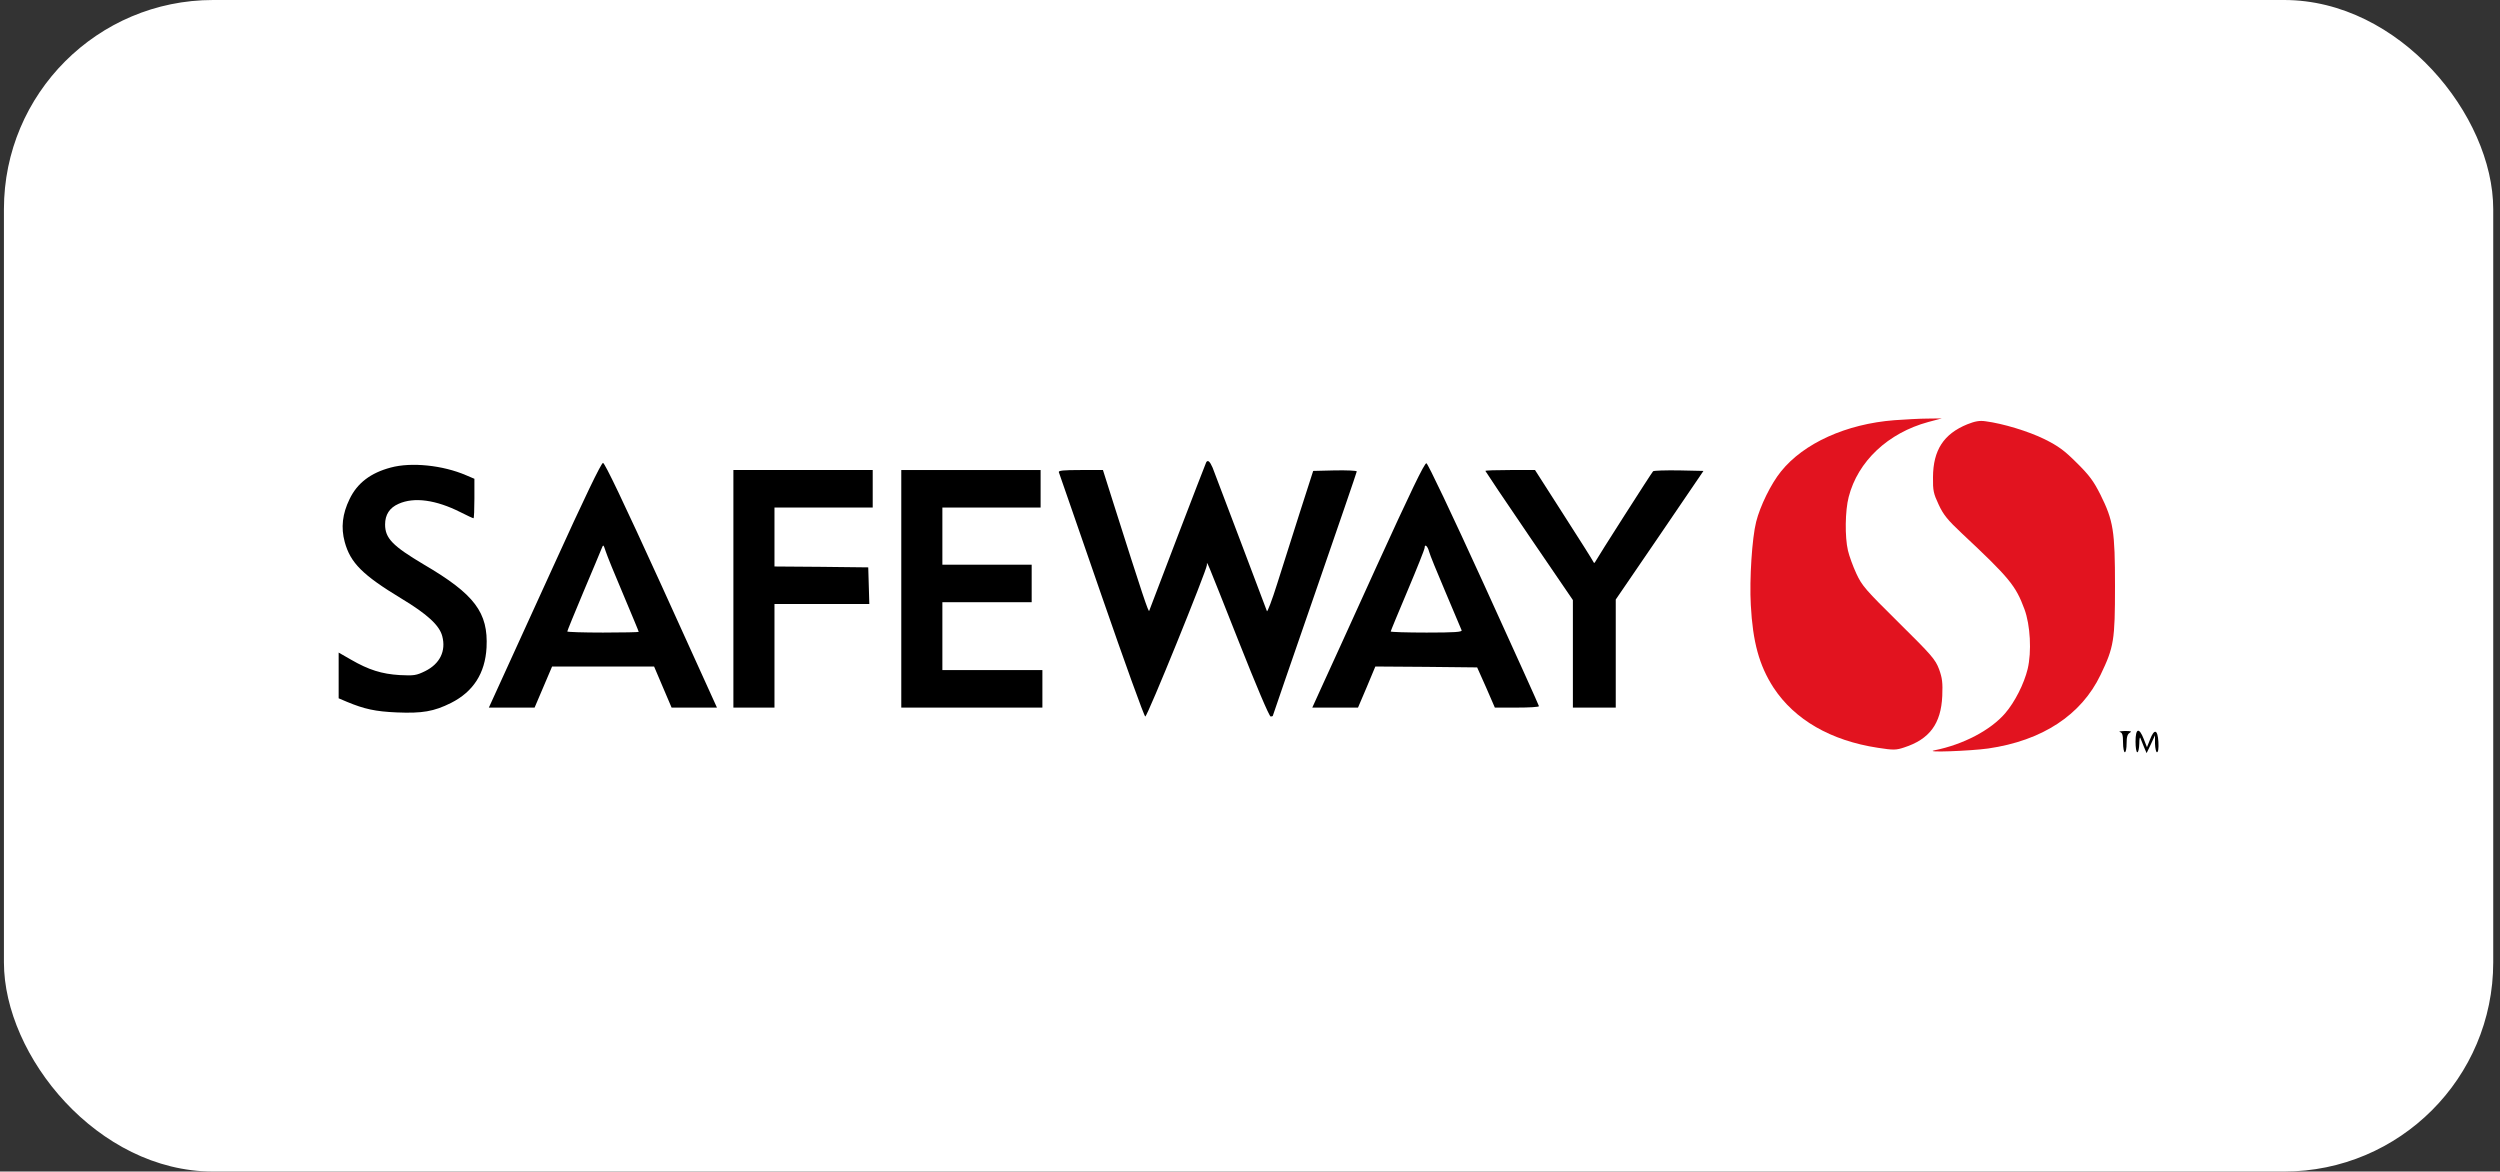
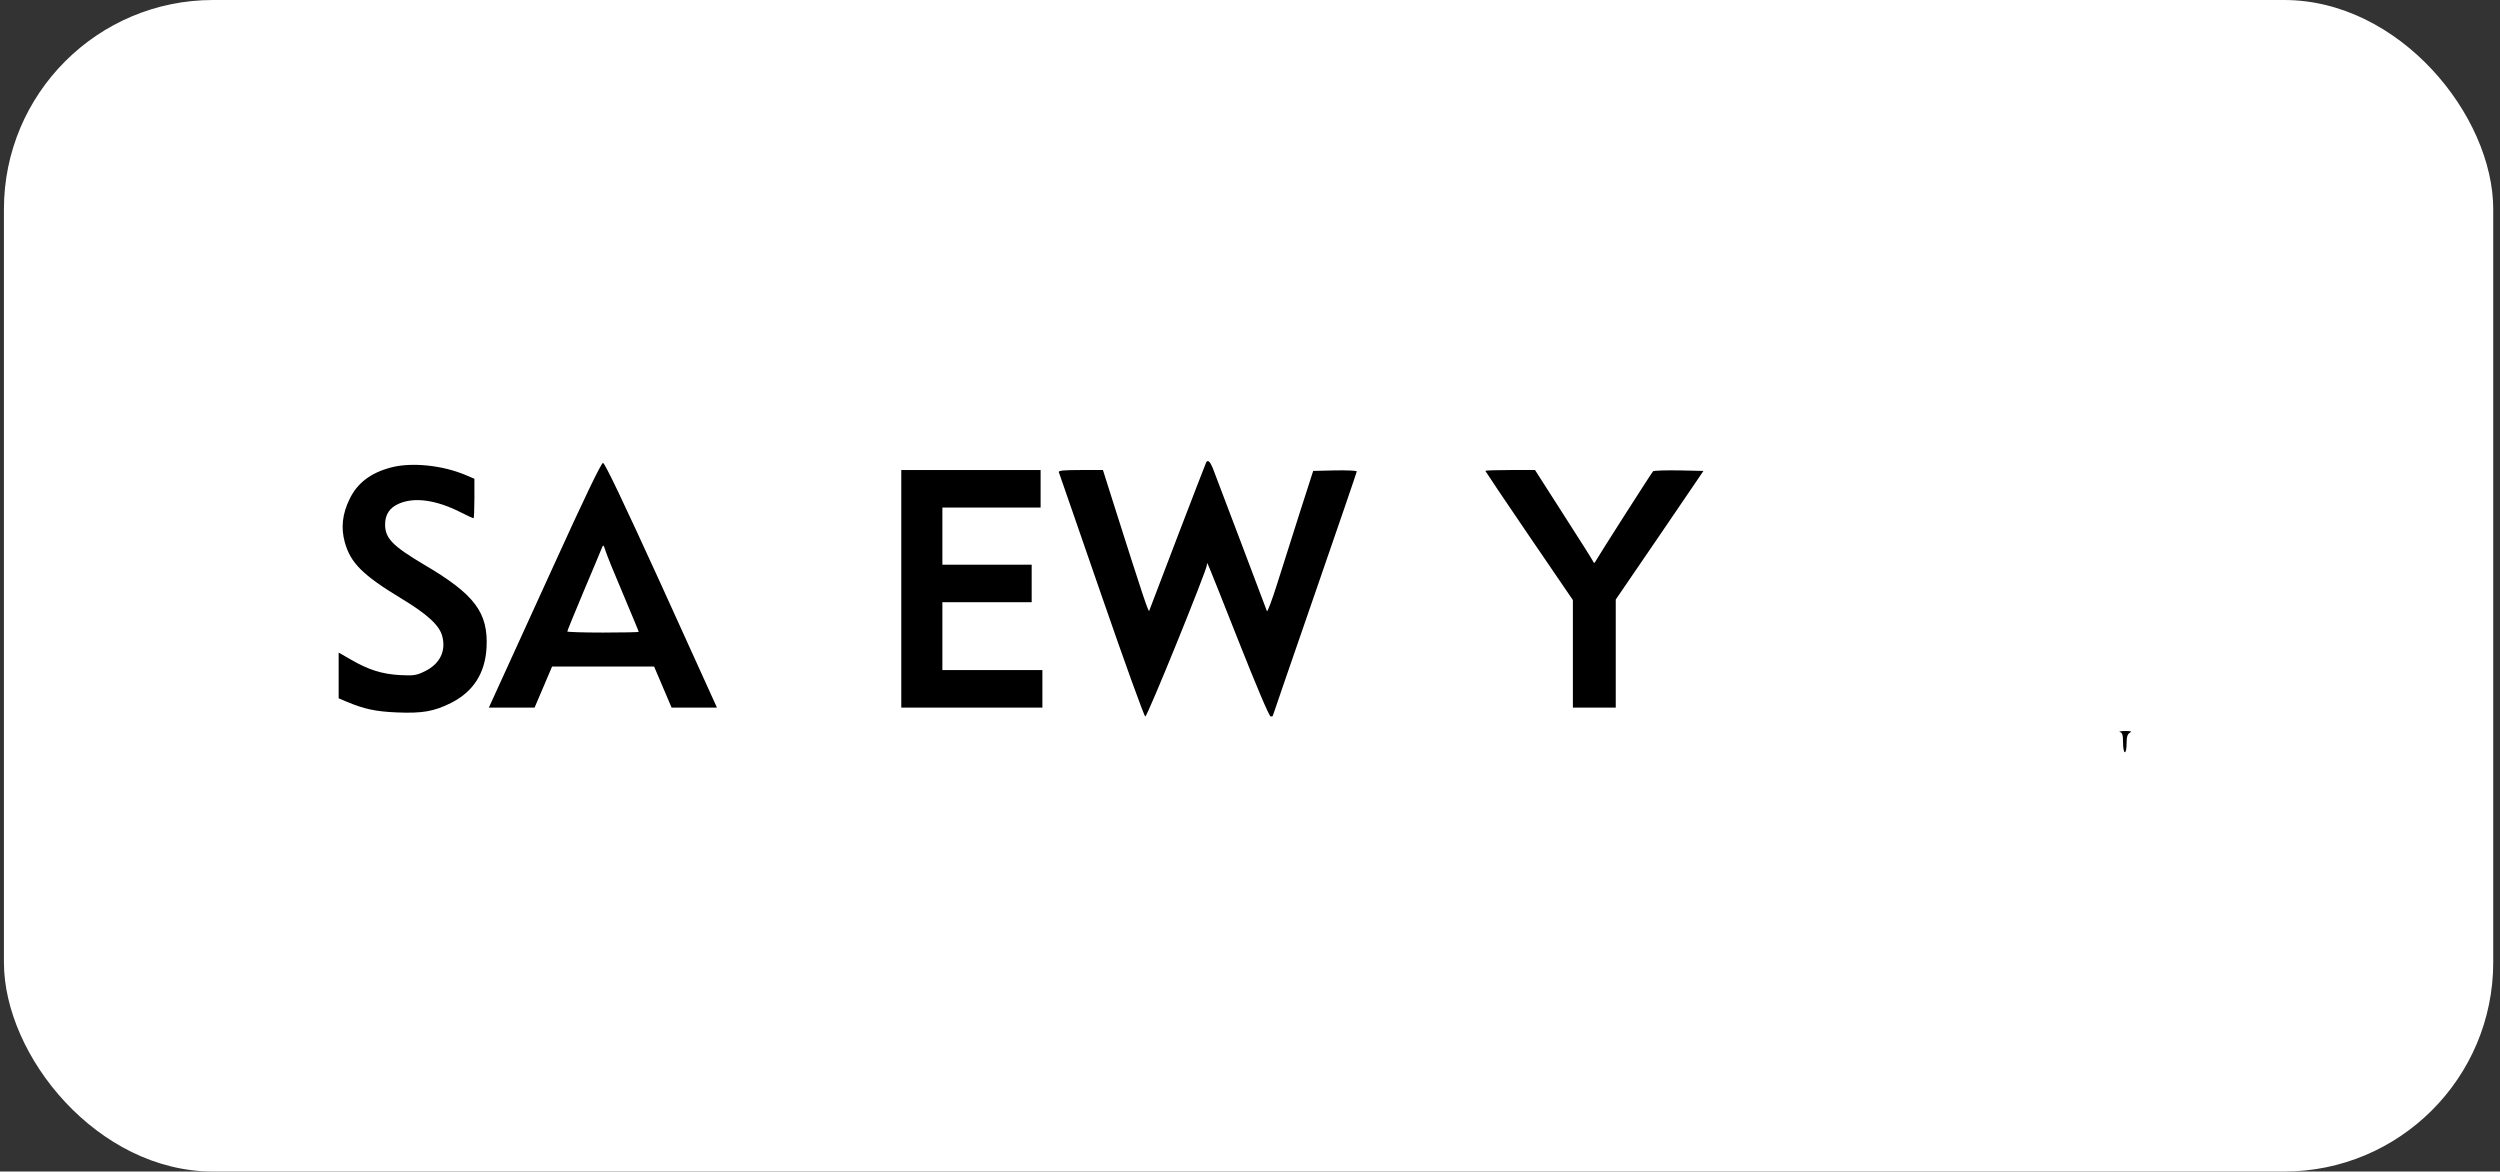
<svg xmlns="http://www.w3.org/2000/svg" fill="none" viewBox="0 0 239 112" height="112" width="239">
  <rect x="0" y="0" width="239" height="112" fill="#333333" stroke="none" />
  <rect fill="white" rx="20" height="112" width="237.978" x="0.375" />
-   <path fill="#E2131F" d="M181.105 40.171C176.494 40.529 172.43 42.373 170.262 45.072C169.306 46.25 168.264 48.384 167.888 49.887C167.496 51.424 167.239 55.385 167.376 57.827C167.564 61.379 168.179 63.616 169.545 65.733C171.56 68.807 175.026 70.805 179.517 71.488C181.037 71.727 181.276 71.71 182.044 71.454C184.469 70.668 185.562 69.183 185.681 66.536C185.732 65.255 185.681 64.828 185.374 63.974C185.015 63.035 184.691 62.66 181.532 59.535C178.356 56.393 178.014 56.017 177.468 54.839C177.143 54.139 176.785 53.148 176.665 52.636C176.358 51.338 176.392 48.811 176.734 47.513C177.604 44.098 180.507 41.383 184.349 40.342L185.63 40L184.264 40.017C183.513 40.017 182.095 40.102 181.105 40.171Z" />
-   <path fill="#E2131F" d="M188.072 40.563C185.818 41.486 184.811 43.022 184.794 45.618C184.777 46.916 184.845 47.189 185.34 48.248C185.784 49.204 186.194 49.716 187.543 50.98C192.119 55.266 192.7 55.983 193.537 58.237C194.1 59.757 194.237 62.301 193.844 63.957C193.503 65.358 192.632 67.099 191.692 68.192C190.292 69.814 187.68 71.18 184.948 71.727C183.803 71.966 188.363 71.795 190.07 71.556C195.244 70.805 198.967 68.363 200.811 64.521C202.092 61.857 202.194 61.225 202.194 56.034C202.194 50.741 202.04 49.784 200.794 47.274C200.145 45.994 199.752 45.447 198.54 44.252C197.345 43.056 196.781 42.647 195.449 41.981C193.912 41.229 191.505 40.495 189.814 40.273C189.234 40.188 188.807 40.273 188.072 40.563Z" />
  <path fill="black" d="M115.312 44.2C115.227 44.354 109.984 58.032 109.865 58.391C109.813 58.612 109.267 57.007 106.398 47.957L105.442 44.935H103.291C101.651 44.935 101.173 44.986 101.224 45.14C101.276 45.259 103.103 50.57 105.305 56.922C107.508 63.291 109.387 68.499 109.489 68.499C109.694 68.499 115.346 54.566 115.38 54.019C115.397 53.644 115.107 52.96 118.471 61.447C120.059 65.46 121.34 68.499 121.476 68.499C121.579 68.499 121.681 68.465 121.681 68.431C121.681 68.397 123.491 63.155 125.694 56.785C127.897 50.416 129.707 45.14 129.707 45.071C129.707 44.986 128.768 44.952 127.624 44.969L125.54 45.02L124.277 48.948C123.594 51.099 122.62 54.173 122.108 55.778C121.613 57.366 121.152 58.561 121.118 58.425C121.015 58.151 116.336 45.754 115.927 44.713C115.67 44.115 115.466 43.927 115.312 44.2Z" />
  <path fill="black" d="M52.866 54.207C50.373 59.671 47.982 64.931 47.538 65.887L46.735 67.646H48.921H51.107L51.944 65.682L52.78 63.718H57.647H62.531L63.367 65.682L64.204 67.646H66.373H68.541L63.231 55.949C59.611 48.009 57.818 44.252 57.647 44.252C57.476 44.269 55.905 47.513 52.866 54.207ZM59.593 56.854C60.396 58.766 61.062 60.354 61.062 60.406C61.062 60.44 59.525 60.474 57.647 60.474C55.768 60.474 54.232 60.423 54.232 60.371C54.232 60.303 54.932 58.596 55.785 56.564C56.639 54.532 57.425 52.687 57.51 52.448C57.681 52.021 57.681 52.038 57.903 52.704C58.022 53.08 58.774 54.941 59.593 56.854Z" />
-   <path fill="black" d="M131.619 54.105C129.161 59.535 126.753 64.794 126.292 65.802L125.455 67.646H127.641H129.826L130.663 65.682L131.483 63.718L136.349 63.752L141.216 63.804L142.07 65.716L142.907 67.646H145.007C146.168 67.646 147.124 67.594 147.124 67.509C147.124 67.441 144.751 62.199 141.865 55.864C138.757 49.05 136.503 44.32 136.367 44.286C136.179 44.252 134.83 47.069 131.619 54.105ZM136.623 52.739C136.674 52.978 137.391 54.736 138.194 56.615C138.996 58.51 139.679 60.15 139.73 60.252C139.799 60.423 139.064 60.474 136.384 60.474C134.488 60.474 132.951 60.423 132.951 60.371C132.951 60.32 133.686 58.544 134.574 56.444C135.461 54.344 136.196 52.499 136.196 52.363C136.196 51.953 136.486 52.209 136.623 52.739Z" />
  <path fill="black" d="M37.361 44.696C35.432 45.208 34.151 46.181 33.417 47.718C32.734 49.118 32.58 50.433 32.956 51.816C33.502 53.814 34.663 54.975 38.386 57.229C40.845 58.715 42.006 59.774 42.279 60.815C42.655 62.233 42.057 63.462 40.64 64.162C39.803 64.572 39.581 64.606 38.215 64.538C36.507 64.435 35.244 64.043 33.536 63.052L32.375 62.386V64.572V66.758L33.178 67.099C34.817 67.782 35.893 68.021 37.925 68.107C40.367 68.209 41.476 68.021 43.116 67.202C45.25 66.126 46.377 64.367 46.514 61.908C46.684 58.561 45.387 56.82 40.52 53.968C37.532 52.192 36.815 51.458 36.815 50.143C36.815 49.204 37.242 48.538 38.112 48.162C39.598 47.496 41.681 47.786 44.021 48.965C44.653 49.289 45.216 49.545 45.267 49.545C45.318 49.545 45.353 48.691 45.353 47.667V45.772L44.55 45.43C42.33 44.474 39.325 44.166 37.361 44.696Z" />
-   <path fill="black" d="M70.112 56.29V67.646H72.076H74.04V62.694V57.742H78.565H83.107L83.056 55.983L83.004 54.241L78.531 54.19L74.04 54.156V51.338V48.521H78.736H83.431V46.728V44.935H76.772H70.112V56.29Z" />
  <path fill="black" d="M86.163 56.29V67.646H92.908H99.653V65.853V64.06H94.872H90.091V60.815V57.571H94.359H98.628V55.778V53.985H94.359H90.091V51.253V48.521H94.786H99.482V46.728V44.935H92.823H86.163V56.29Z" />
  <path fill="black" d="M142.001 45.02C142.001 45.054 143.879 47.855 146.185 51.236L150.368 57.366V62.506V67.646H152.417H154.466V62.472V57.315L158.667 51.168L162.851 45.02L160.511 44.969C159.213 44.952 158.103 44.986 158.035 45.054C157.881 45.208 152.673 53.37 152.503 53.712C152.434 53.849 152.383 53.849 152.315 53.695C152.264 53.575 151 51.56 149.48 49.204L146.748 44.935H144.375C143.077 44.935 142.001 44.969 142.001 45.02Z" />
  <path fill="black" d="M202.671 69.985C202.893 70.053 202.962 70.241 202.962 70.993C202.962 71.505 203.047 71.915 203.133 71.915C203.235 71.915 203.303 71.539 203.303 71.061C203.303 70.446 203.389 70.173 203.611 70.053C203.833 69.917 203.73 69.883 203.133 69.883C202.706 69.9 202.501 69.934 202.671 69.985Z" />
-   <path fill="black" d="M204.157 70.89C204.157 71.454 204.226 71.915 204.328 71.915C204.43 71.915 204.499 71.556 204.516 71.095C204.516 70.651 204.567 70.412 204.618 70.549C204.67 70.685 204.823 71.078 204.96 71.402L205.216 72L205.626 71.146L206.018 70.292V71.095C206.036 71.556 206.121 71.915 206.206 71.915C206.326 71.915 206.377 71.539 206.343 70.924C206.275 69.729 205.95 69.626 205.54 70.702L205.25 71.436L204.943 70.651C204.499 69.507 204.157 69.609 204.157 70.89Z" />
</svg>